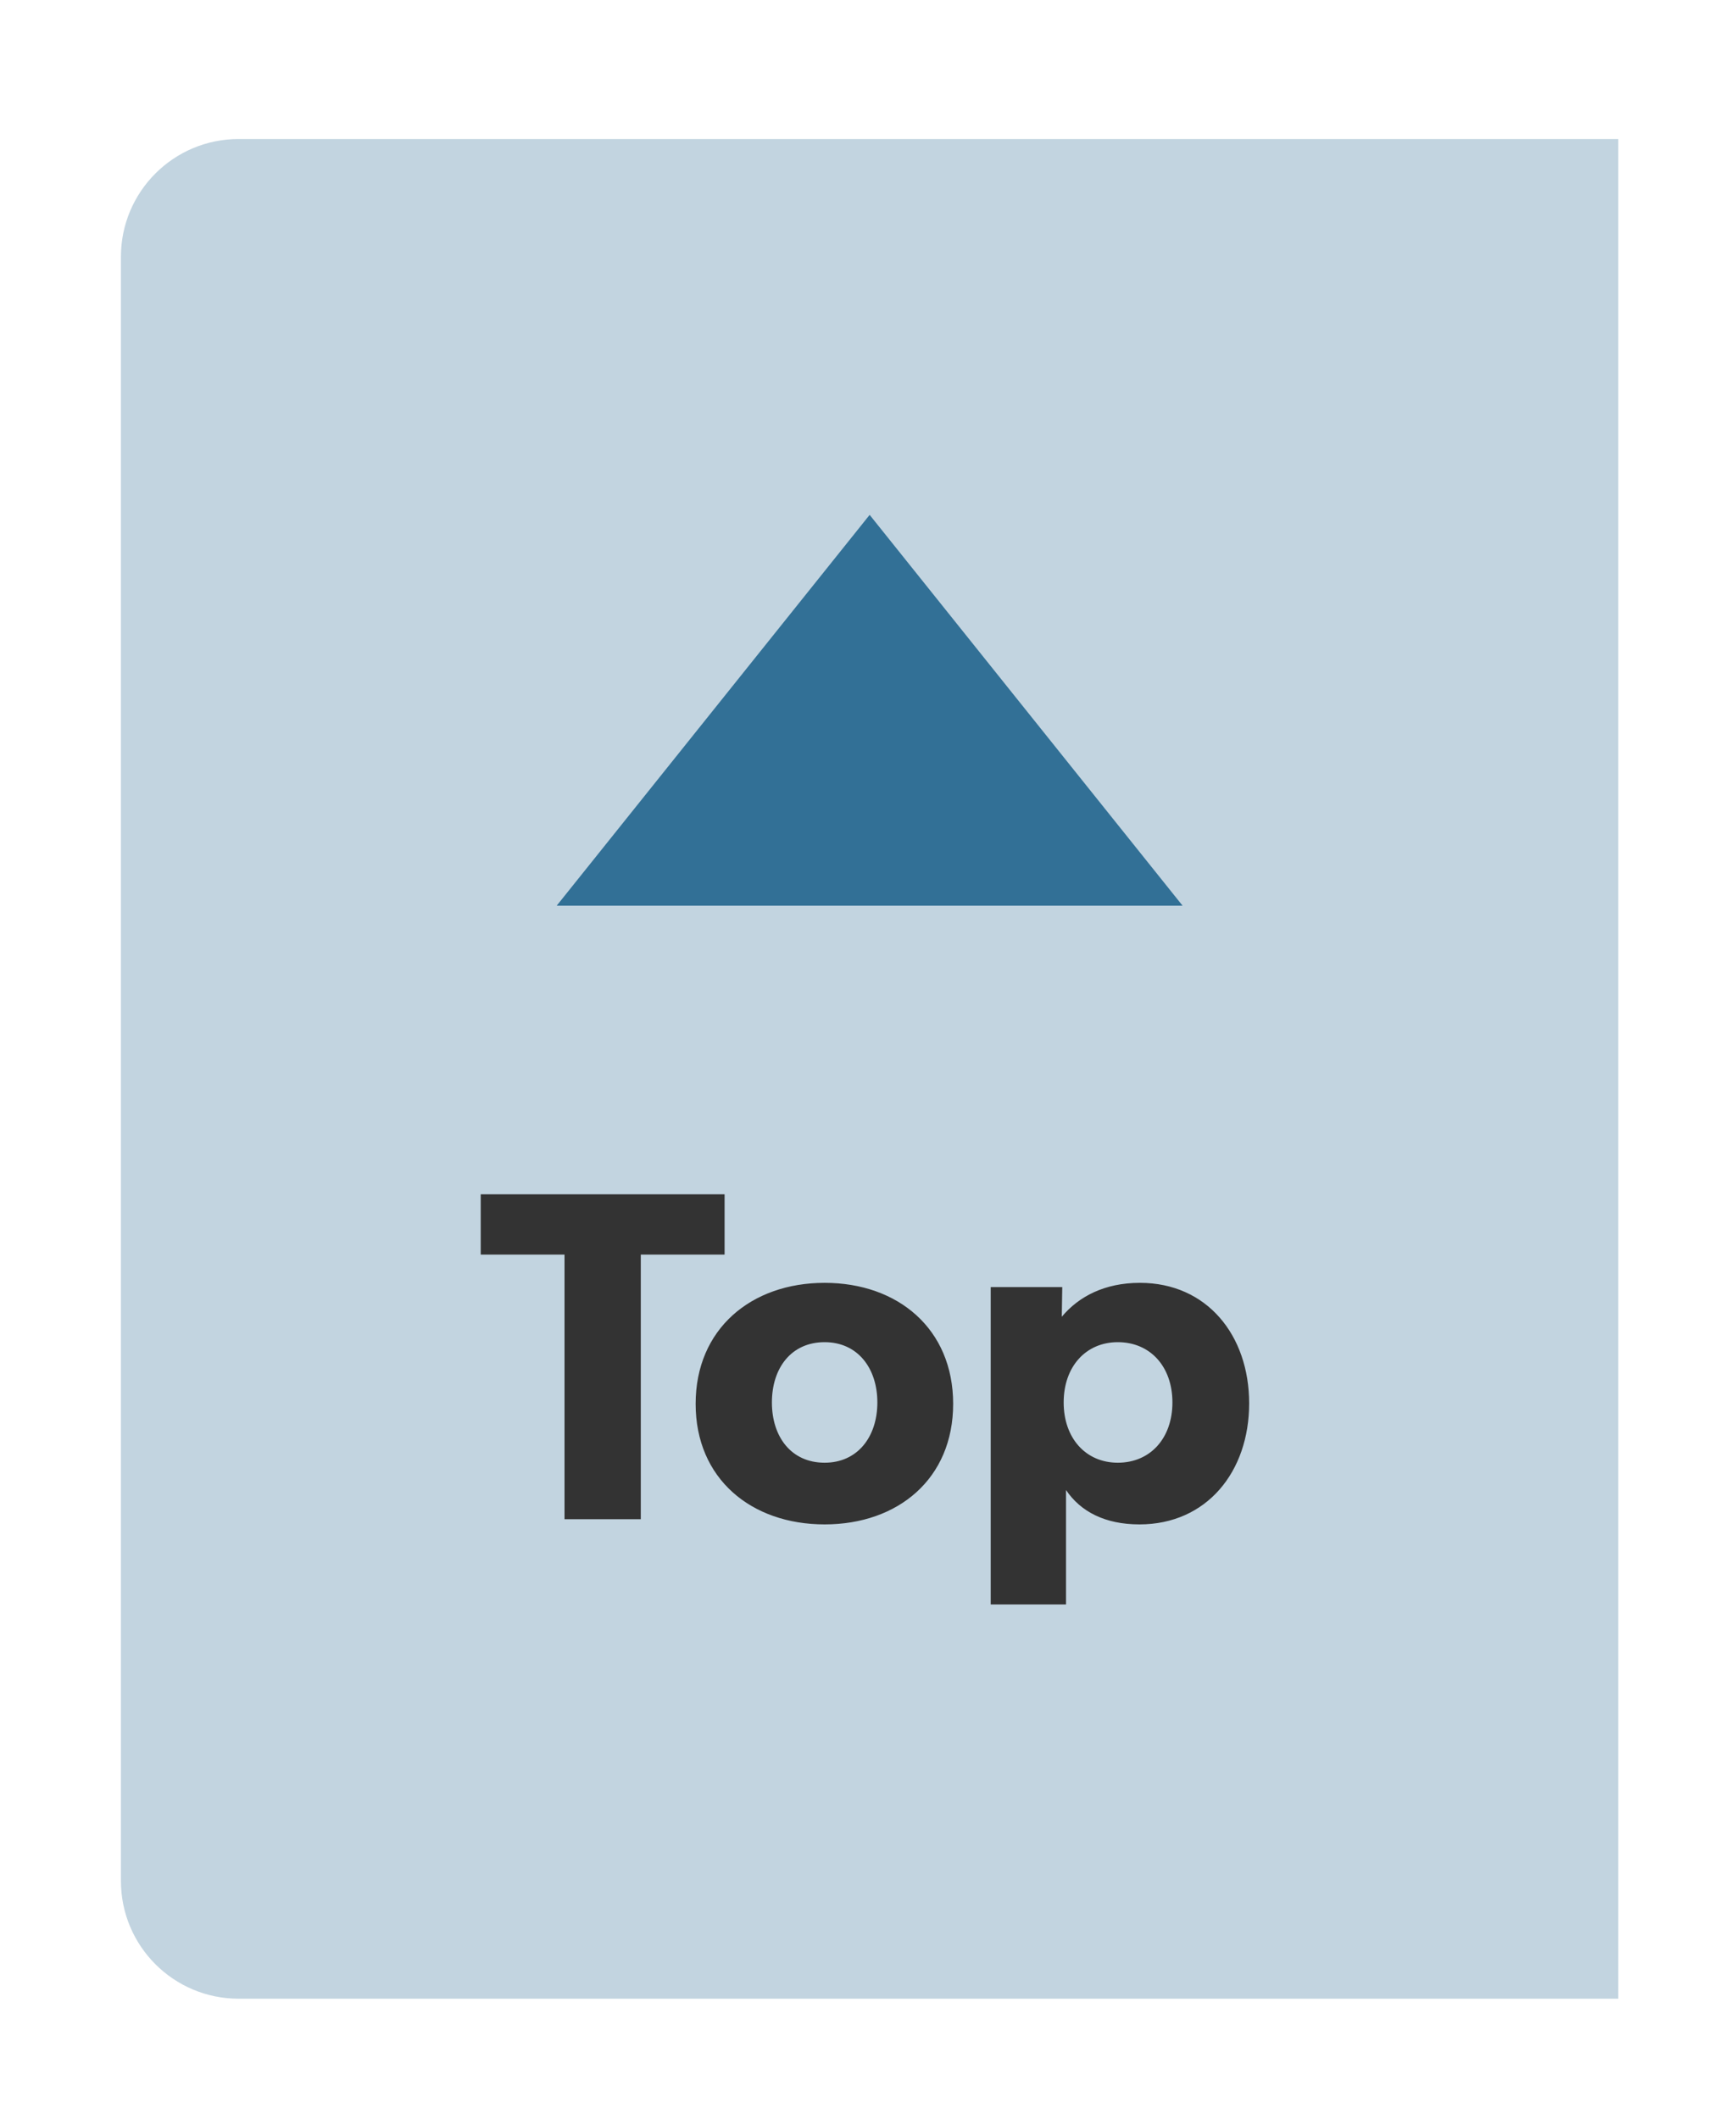
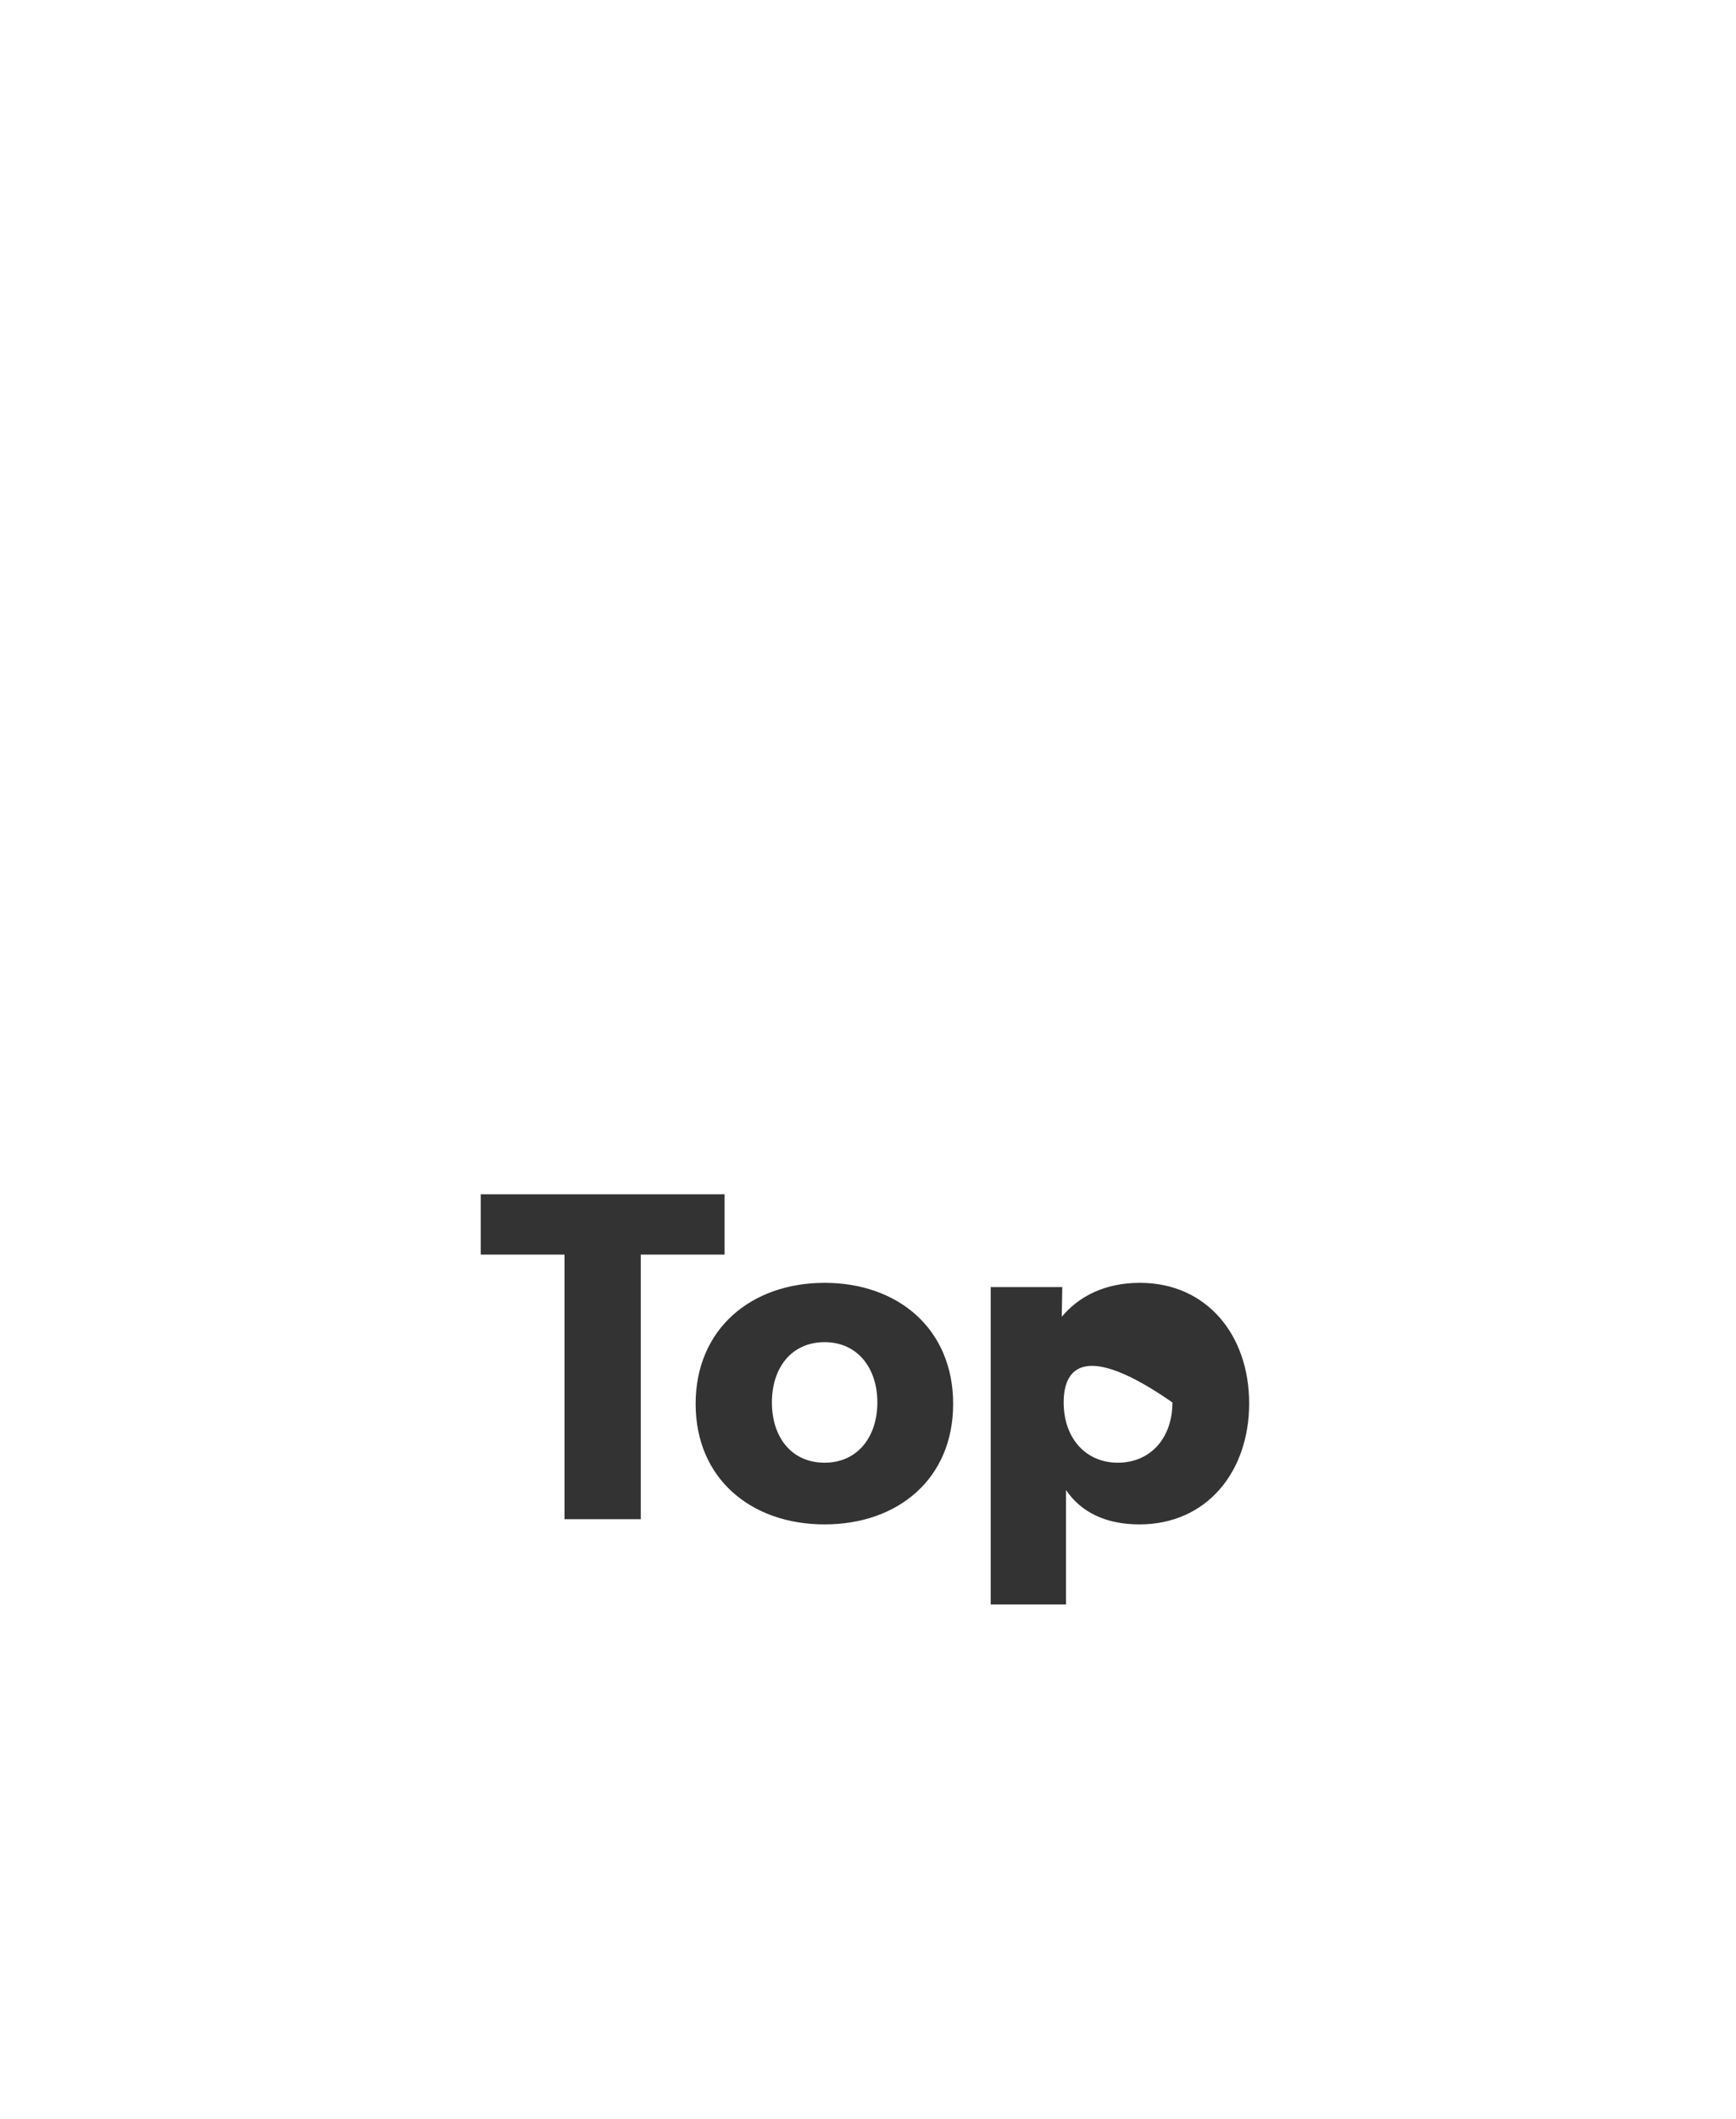
<svg xmlns="http://www.w3.org/2000/svg" width="59" height="72" viewBox="0 0 59 72" fill="none">
  <g opacity="0.3" filter="url(#filter0_d_2108_9778)">
-     <path d="M4.11 8.724C4.11 6.514 5.901 4.724 8.11 4.724H55V67.916H8.11C5.901 67.916 4.11 66.126 4.11 63.916V8.724Z" fill="#327096" />
-   </g>
-   <path d="M19.186 42.631H16.338V40.583H24.626V42.631H21.778V51.623H19.186V42.631ZM23.642 47.703C23.642 45.159 25.53 43.591 28.026 43.591C30.522 43.591 32.394 45.159 32.394 47.703C32.394 50.247 30.522 51.799 28.026 51.799C25.53 51.799 23.642 50.247 23.642 47.703ZM28.026 49.703C29.146 49.703 29.818 48.823 29.818 47.655C29.818 46.487 29.146 45.607 28.026 45.607C26.89 45.607 26.234 46.487 26.234 47.655C26.234 48.823 26.89 49.703 28.026 49.703ZM33.67 43.735H36.102L36.086 44.743C36.662 44.055 37.542 43.591 38.742 43.591C41.014 43.591 42.454 45.367 42.454 47.687C42.454 50.007 41.014 51.799 38.726 51.799C37.558 51.799 36.726 51.367 36.23 50.631V52.071V54.519H33.67V43.735ZM37.99 49.703C39.094 49.703 39.846 48.871 39.846 47.655C39.846 46.439 39.094 45.607 37.99 45.607C36.902 45.607 36.15 46.439 36.15 47.655C36.15 48.871 36.902 49.703 37.99 49.703Z" fill="#333333" />
-   <path d="M29.556 17.495L18.919 30.776L40.192 30.776L29.556 17.495Z" fill="#327096" />
+     </g>
+   <path d="M19.186 42.631H16.338V40.583H24.626V42.631H21.778V51.623H19.186V42.631ZM23.642 47.703C23.642 45.159 25.53 43.591 28.026 43.591C30.522 43.591 32.394 45.159 32.394 47.703C32.394 50.247 30.522 51.799 28.026 51.799C25.53 51.799 23.642 50.247 23.642 47.703ZM28.026 49.703C29.146 49.703 29.818 48.823 29.818 47.655C29.818 46.487 29.146 45.607 28.026 45.607C26.89 45.607 26.234 46.487 26.234 47.655C26.234 48.823 26.89 49.703 28.026 49.703ZM33.67 43.735H36.102L36.086 44.743C36.662 44.055 37.542 43.591 38.742 43.591C41.014 43.591 42.454 45.367 42.454 47.687C42.454 50.007 41.014 51.799 38.726 51.799C37.558 51.799 36.726 51.367 36.23 50.631V52.071V54.519H33.67V43.735ZM37.99 49.703C39.094 49.703 39.846 48.871 39.846 47.655C36.902 45.607 36.15 46.439 36.15 47.655C36.15 48.871 36.902 49.703 37.99 49.703Z" fill="#333333" />
  <defs>
    <filter id="filter0_d_2108_9778" x="0.11" y="0.724" width="58.89" height="71.193" filterUnits="userSpaceOnUse" color-interpolation-filters="sRGB">
      <feFlood flood-opacity="0" result="BackgroundImageFix" />
      <feColorMatrix in="SourceAlpha" type="matrix" values="0 0 0 0 0 0 0 0 0 0 0 0 0 0 0 0 0 0 127 0" result="hardAlpha" />
      <feOffset />
      <feGaussianBlur stdDeviation="2" />
      <feComposite in2="hardAlpha" operator="out" />
      <feColorMatrix type="matrix" values="0 0 0 0 0 0 0 0 0 0 0 0 0 0 0 0 0 0 0.5 0" />
      <feBlend mode="normal" in2="BackgroundImageFix" result="effect1_dropShadow_2108_9778" />
      <feBlend mode="normal" in="SourceGraphic" in2="effect1_dropShadow_2108_9778" result="shape" />
    </filter>
  </defs>
</svg>